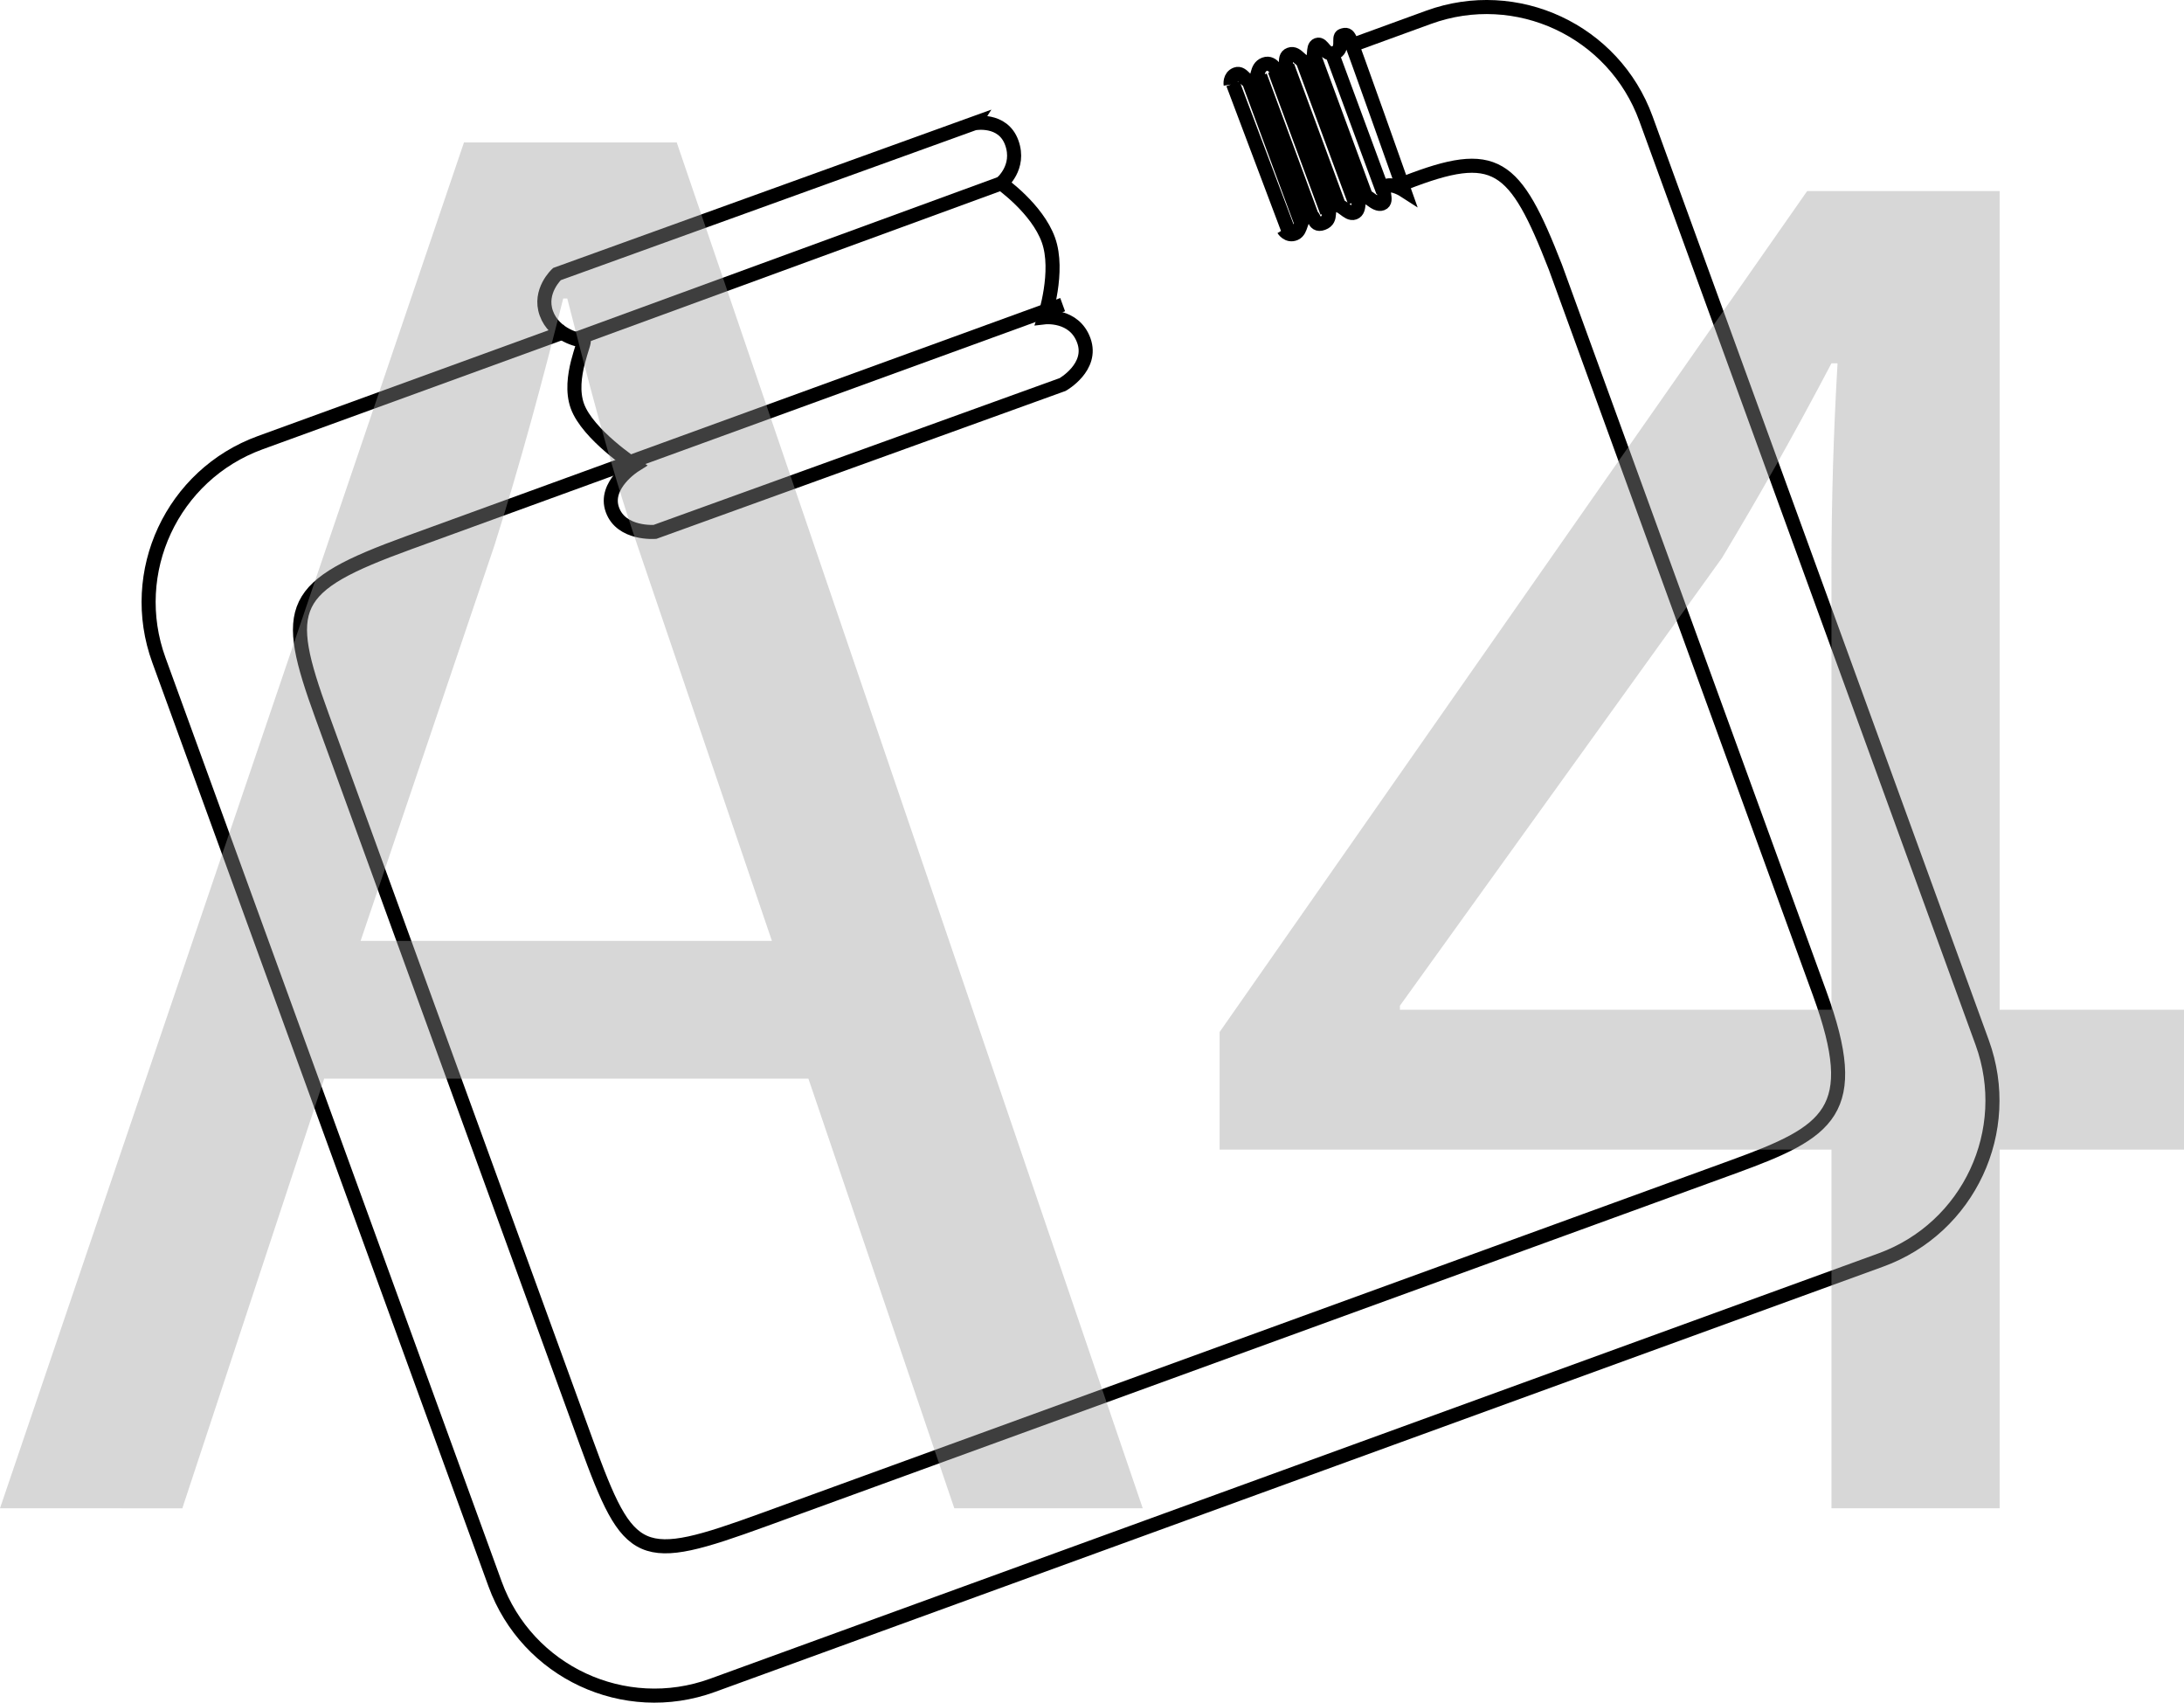
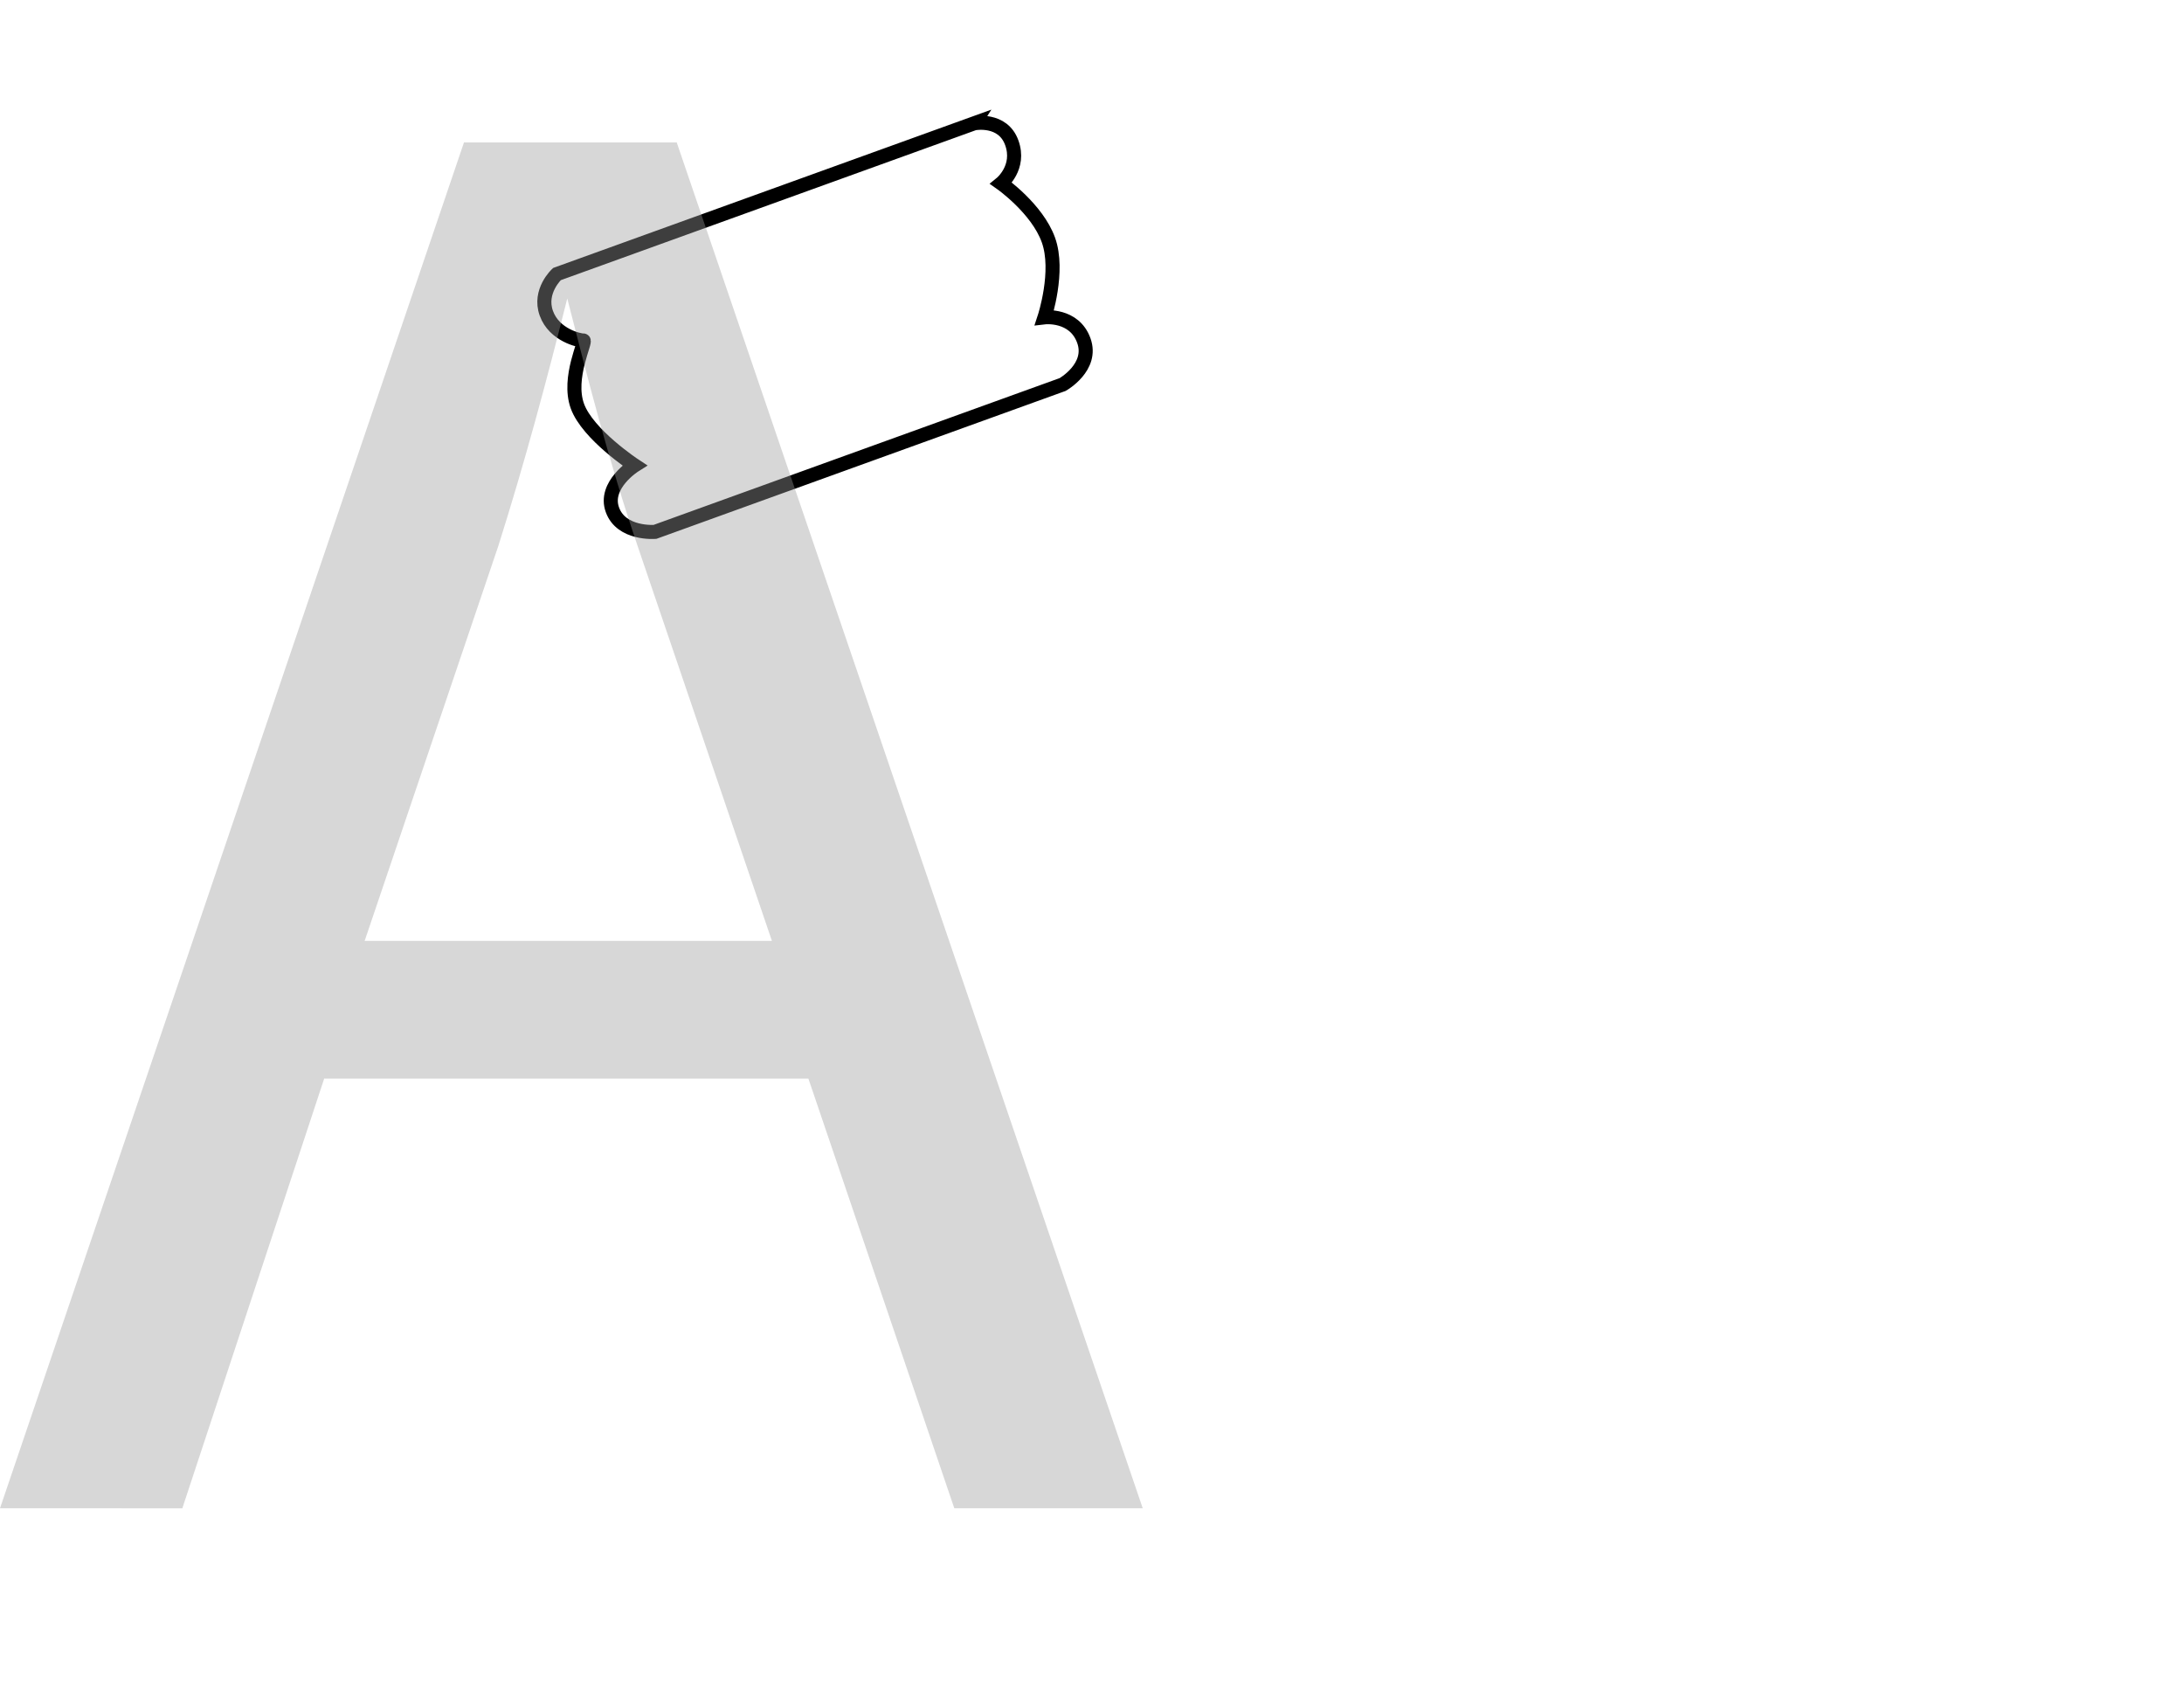
<svg xmlns="http://www.w3.org/2000/svg" id="_Слой_1" data-name="Слой 1" viewBox="0 0 77.62 60.5">
  <defs>
    <style>
      .cls-1 {
        fill: #9b9b9b;
      }

      .cls-2 {
        fill: none;
        stroke: #000;
        stroke-width: .5px;
      }

      .cls-3 {
        opacity: .4;
      }
    </style>
  </defs>
-   <path class="cls-2" d="M37.767,10.825l-15.636,5.691m0,0l-7.607,2.769c-4.269,1.554-4.503,2.242-3.077,6.162l9.392,25.806c1.527,4.195,1.877,4.359,6.318,2.743l34.438-12.534c3.417-1.244,4.604-1.967,3.077-6.162l-9.392-25.806c-1.45-3.718-2.125-4.247-5.338-2.997m-29.826,5.277l-10.868,3.956c-3.128,1.139-4.74,4.598-3.601,7.726l11.948,32.827c1.139,3.128,4.596,4.741,7.725,3.603l41.525-15.114c3.128-1.138,4.741-4.597,3.603-7.726L58.498,4.218c-1.139-3.128-4.598-4.742-7.726-3.603l-2.721,.991" />
  <path class="cls-2" d="M34.63,4.379l-14.837,5.36s-.66,.608-.376,1.393c.282,.784,1.187,.975,1.316,.966,.128-.01-.579,1.317-.213,2.331,.366,1.011,2.035,2.108,2.035,2.108,0,0-1.11,.697-.79,1.577,.317,.882,1.513,.785,1.513,.785l14.488-5.236s1.096-.616,.753-1.563c-.343-.948-1.397-.825-1.397-.825,0,0,.54-1.639,.138-2.75-.399-1.111-1.677-2.01-1.677-2.01,0,0,.695-.564,.375-1.445-.32-.884-1.329-.69-1.329-.69Z" />
-   <line class="cls-2" x1="35.584" y1="6.514" x2="20.524" y2="12.025" />
-   <path class="cls-2" d="M49.153,6.809l-1.86-5.036m1.272,5.253l-1.859-5.038m1.444,5.189l-1.86-5.034m1.323,5.232l-1.859-5.033m1.411,5.201l-1.862-5.036m1.342,5.229l-1.86-5.037m1.445,5.189l-1.861-5.035m1.45,5.42l-1.998-5.298m-.084,.03s-.044-.279,.197-.368c.243-.089,.369,.357,.593,.276,.225-.085,.089-.507,.417-.63,.331-.121,.41,.364,.654,.275,.241-.091-.037-.521,.241-.623,.276-.105,.416,.378,.692,.276,.278-.101,.075-.54,.284-.617,.207-.077,.269,.412,.616,.285,.346-.128,.108-.555,.267-.613,.153-.056,.202-.033,.277,.117,.075,.149,1.929,5.382,1.929,5.382,0,0-.389-.251-.63-.161-.242,.09,.081,.541-.161,.629-.241,.091-.525-.355-.715-.287-.191,.072-.025,.521-.267,.612-.244,.09-.449-.365-.743-.256-.295,.108,.002,.489-.376,.629-.38,.142-.24-.383-.535-.273-.293,.109-.199,.525-.453,.639-.254,.11-.408-.144-.408-.144" />
  <g class="cls-3">
-     <path class="cls-1" d="M11.521,38.328l-5.041,15.266H0L16.49,5.061h7.561l16.562,48.532h-6.697l-5.185-15.266H11.521Zm15.913-4.896l-4.752-13.969c-1.08-3.168-1.801-6.049-2.521-8.857h-.144c-.721,2.88-1.513,5.833-2.448,8.785l-4.753,14.041h14.617Z" />
-     <path class="cls-1" d="M65.091,53.593v-12.745h-21.746v-4.177L64.227,6.789h6.841v29.09h6.553v4.969h-6.553v12.745h-5.977Zm0-17.714v-15.625c0-2.448,.072-4.896,.216-7.345h-.216c-1.44,2.736-2.593,4.752-3.889,6.913l-11.449,15.914v.144h15.338Z" />
+     <path class="cls-1" d="M11.521,38.328l-5.041,15.266H0L16.49,5.061h7.561l16.562,48.532h-6.697l-5.185-15.266H11.521Zm15.913-4.896l-4.752-13.969c-1.08-3.168-1.801-6.049-2.521-8.857c-.721,2.88-1.513,5.833-2.448,8.785l-4.753,14.041h14.617Z" />
  </g>
</svg>